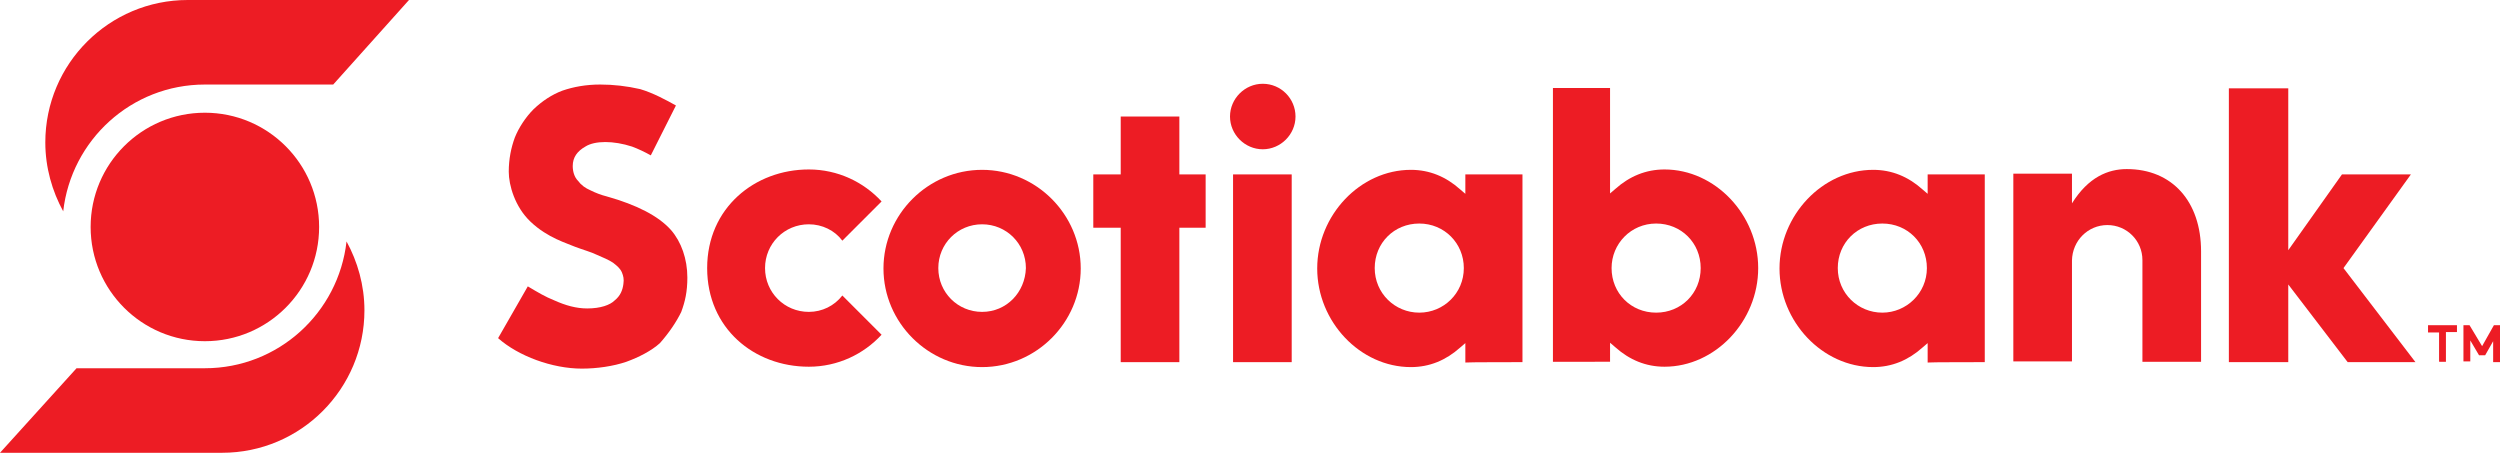
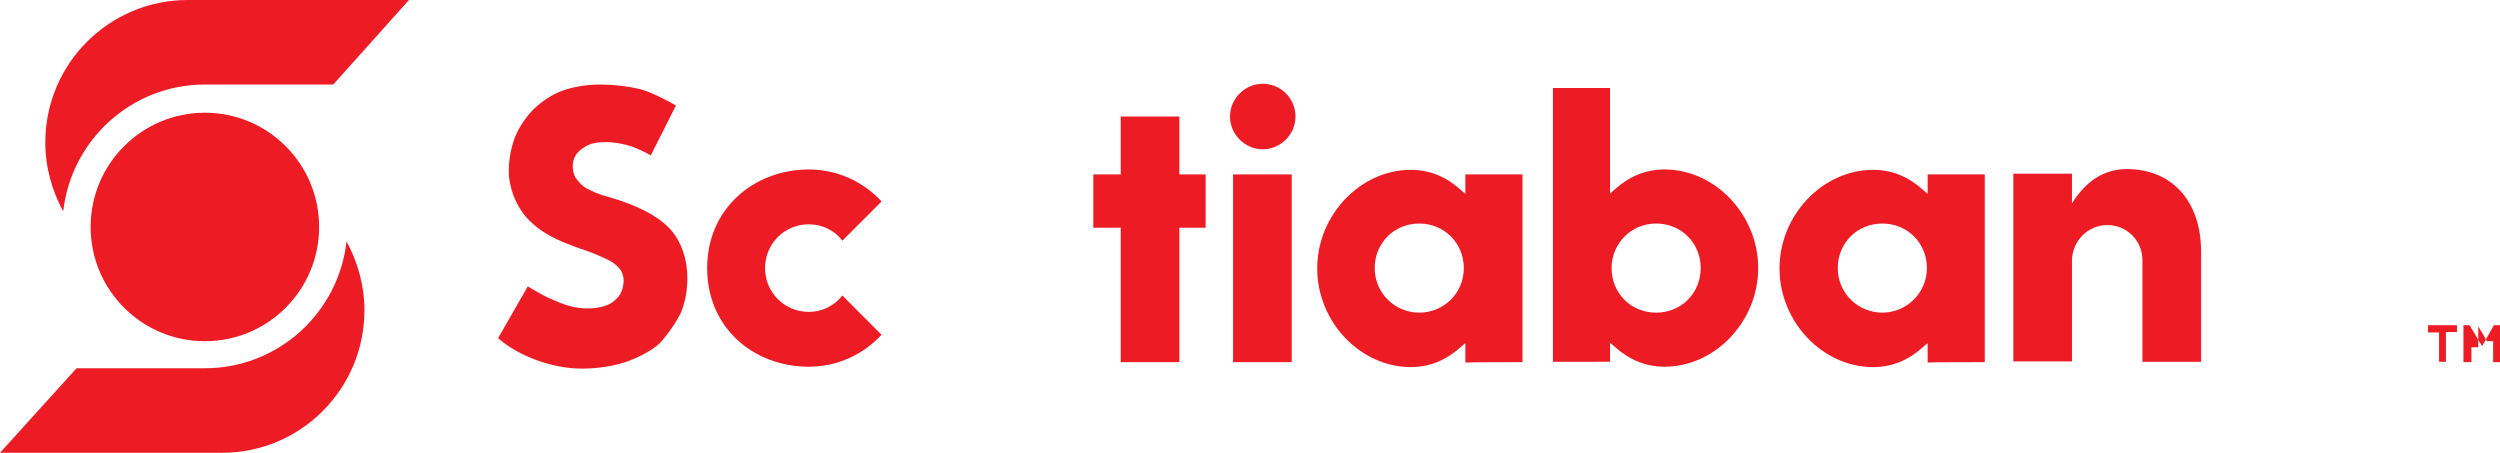
<svg xmlns="http://www.w3.org/2000/svg" version="1.1" id="Layer_1" x="0px" y="0px" viewBox="-407.4 110.6 656.5 118.9" style="enable-background:new -407.4 110.6 656.5 118.9;" xml:space="preserve">
  <style type="text/css">
  .st0{fill:#ED1C24;}
 </style>
  <g>
    <g>
-       <path class="st0" d="M-149.5,155.2c-14.2,0-25.9,11.7-25.9,25.9s11.7,25.9,25.9,25.9s25.9-11.7,25.9-25.9    C-123.6,166.9-135.3,155.2-149.5,155.2z M-149.5,192.5c-6.4,0-11.5-5.1-11.5-11.5c0-6.4,5.1-11.5,11.5-11.5s11.5,5.1,11.5,11.5    C-138.2,187.4-143.1,192.5-149.5,192.5z">
-    </path>
      <polygon class="st0" points="-90.8,156.4 -97.7,156.4 -97.7,141.2 -113.1,141.2 -113.1,156.4 -120.3,156.4 -120.3,170.4     -113.1,170.4 -113.1,205.7 -97.7,205.7 -97.7,170.4 -90.8,170.4   ">
   </polygon>
      <rect x="-83.6" y="156.4" class="st0" width="15.4" height="49.3">
   </rect>
      <path class="st0" d="M-75.8,132.6c-4.7,0-8.6,3.9-8.6,8.6s3.9,8.6,8.6,8.6c4.7,0,8.6-3.9,8.6-8.6S-71,132.6-75.8,132.6z">
   </path>
      <path class="st0" d="M146,169.7c5.1,0,9.2,4.1,9.2,9.2v26.7h15.4v-29c0-13.1-7.6-21.6-19.5-21.6c-4.9,0-10.1,2.1-14.4,9v-7.8    h-15.4v49.3h15.4V179C136.8,173.8,140.9,169.7,146,169.7z">
   </path>
-       <polygon class="st0" points="226.9,205.7 208,181 225.7,156.4 207.6,156.4 193.5,176.3 193.5,133.8 177.9,133.8 177.9,205.7     193.5,205.7 193.5,185.3 209.1,205.7   ">
-    </polygon>
      <path class="st0" d="M-228.5,192.5c1-2.7,1.6-5.3,1.6-9c0-4.9-1.6-9.4-4.3-12.5c-3.3-3.7-9-6.6-16.8-8.8c-1.6-0.4-3.1-1-4.3-1.6    c-1.4-0.6-2.5-1.4-3.3-2.5c-1-1-1.4-2.5-1.4-3.9c0-2.3,1.2-3.9,3.3-5.1c2.5-1.6,7.4-1.6,12.3,0c1.6,0.6,3.3,1.4,4.9,2.3l6.6-13.1    c-2.5-1.4-6-3.3-9.4-4.3c-3.5-0.8-7-1.2-10.5-1.2c-3.7,0-7,0.6-9.9,1.6c-2.7,1-5.3,2.7-7.6,4.9c-2.1,2.1-3.9,4.9-4.9,7.4    c-1,2.7-1.6,5.7-1.6,9c0,3.5,1.6,9.2,5.7,13.1c4.5,4.3,9.7,5.7,11.7,6.6c2.1,0.8,4.3,1.4,5.7,2.1c1.4,0.6,3.3,1.4,4.3,2.1    c1,0.8,1.8,1.4,2.3,2.5c0.4,1,0.6,1.8,0.4,3.1c-0.2,1.6-0.8,3.1-2.3,4.3c-1.2,1.2-3.7,2.1-7.2,2.1c-2.9,0-5.7-0.8-8.6-2.1    c-2.5-1-4.3-2.1-7-3.7l-7.8,13.6c5.3,4.7,14.2,8,22,8c3.9,0,8.2-0.6,11.7-1.8c3.3-1.2,6.6-2.9,8.8-4.9    C-231.8,198.1-229.8,195.2-228.5,192.5z">
   </path>
      <path class="st0" d="M-186.2,188.2c-2.1,2.7-5.3,4.3-8.8,4.3c-6.4,0-11.5-5.1-11.5-11.5c0-6.4,5.1-11.5,11.5-11.5    c3.5,0,6.8,1.6,8.8,4.3l10.3-10.3c-4.7-5.1-11.5-8.4-19.1-8.4c-14.2,0-26.7,10.1-26.7,25.9s12.3,25.9,26.7,25.9    c7.6,0,14.4-3.3,19.1-8.4L-186.2,188.2z">
   </path>
      <path class="st0" d="M-7.6,205.7v-49.3h-15v5.1l-1.4-1.2c-3.7-3.3-8-5.1-12.9-5.1c-13.3,0-24.6,11.9-24.6,25.9    c0,14,11.3,25.9,24.6,25.9c4.9,0,9.2-1.8,12.9-5.1l1.4-1.2v5.1C-22.6,205.7-7.6,205.7-7.6,205.7z M-34.7,192.7    c-6.4,0-11.7-5.1-11.7-11.7c0-6.6,5.1-11.7,11.7-11.7S-23,174.5-23,181C-23,187.6-28.3,192.7-34.7,192.7z">
   </path>
      <path class="st0" d="M113.8,205.7v-49.3h-15v5.1l-1.4-1.2c-3.7-3.3-8-5.1-12.9-5.1c-13.3,0-24.6,11.9-24.6,25.9    c0,14,11.3,25.9,24.6,25.9c4.9,0,9.2-1.8,12.9-5.1l1.4-1.2v5.1C98.8,205.7,113.8,205.7,113.8,205.7z M86.9,192.7    c-6.4,0-11.7-5.1-11.7-11.7c0-6.6,5.1-11.7,11.7-11.7s11.7,5.1,11.7,11.7C98.6,187.6,93.2,192.7,86.9,192.7z">
   </path>
      <path class="st0" d="M15.4,205.7v-5.1l1.4,1.2c3.7,3.3,8,5.1,12.9,5.1c13.3,0,24.6-11.9,24.6-25.9s-11.3-25.9-24.6-25.9    c-4.9,0-9.2,1.8-12.9,5.1l-1.4,1.2v-27.7h-15v71.9H15.4z M15.8,181c0-6.4,5.1-11.7,11.7-11.7s11.7,5.1,11.7,11.7    c0,6.6-5.1,11.7-11.7,11.7S15.8,187.6,15.8,181z">
   </path>
      <g>
        <path class="st0" d="M233.1,205.7v-7.8h-2.9V196h7.6v1.8h-2.9v7.8h-1H233.1z">
    </path>
-         <path class="st0" d="M239.5,205.7V196h1.6l3.3,5.5l3.1-5.5h1.6v9.7h-1.8v-5.5l-2.1,3.7h-1.6l-2.3-3.9v5.5h-1.8V205.7z">
+         <path class="st0" d="M239.5,205.7V196h1.6l3.3,5.5l3.1-5.5h1.6v9.7h-1.8v-5.5h-1.6l-2.3-3.9v5.5h-1.8V205.7z">
    </path>
      </g>
    </g>
    <g>
      <g>
        <path class="st0" d="M-319.9,132.8h-33.7c-19.3,0-35.1,14.6-37.2,33.3l0,0c-2.9-5.3-4.7-11.5-4.7-18.1     c0-20.7,16.8-37.4,37.4-37.4h58.1L-319.9,132.8z">
    </path>
        <path class="st0" d="M-387.3,207.3h33.7c19.3,0,35.1-14.6,37.2-33.3l0,0c2.9,5.3,4.7,11.5,4.7,18.1c0,20.5-16.6,37.4-37.4,37.4     h-58.3L-387.3,207.3z">
    </path>
        <circle class="st0" cx="-353.6" cy="170.2" r="30">
    </circle>
      </g>
    </g>
  </g>
</svg>